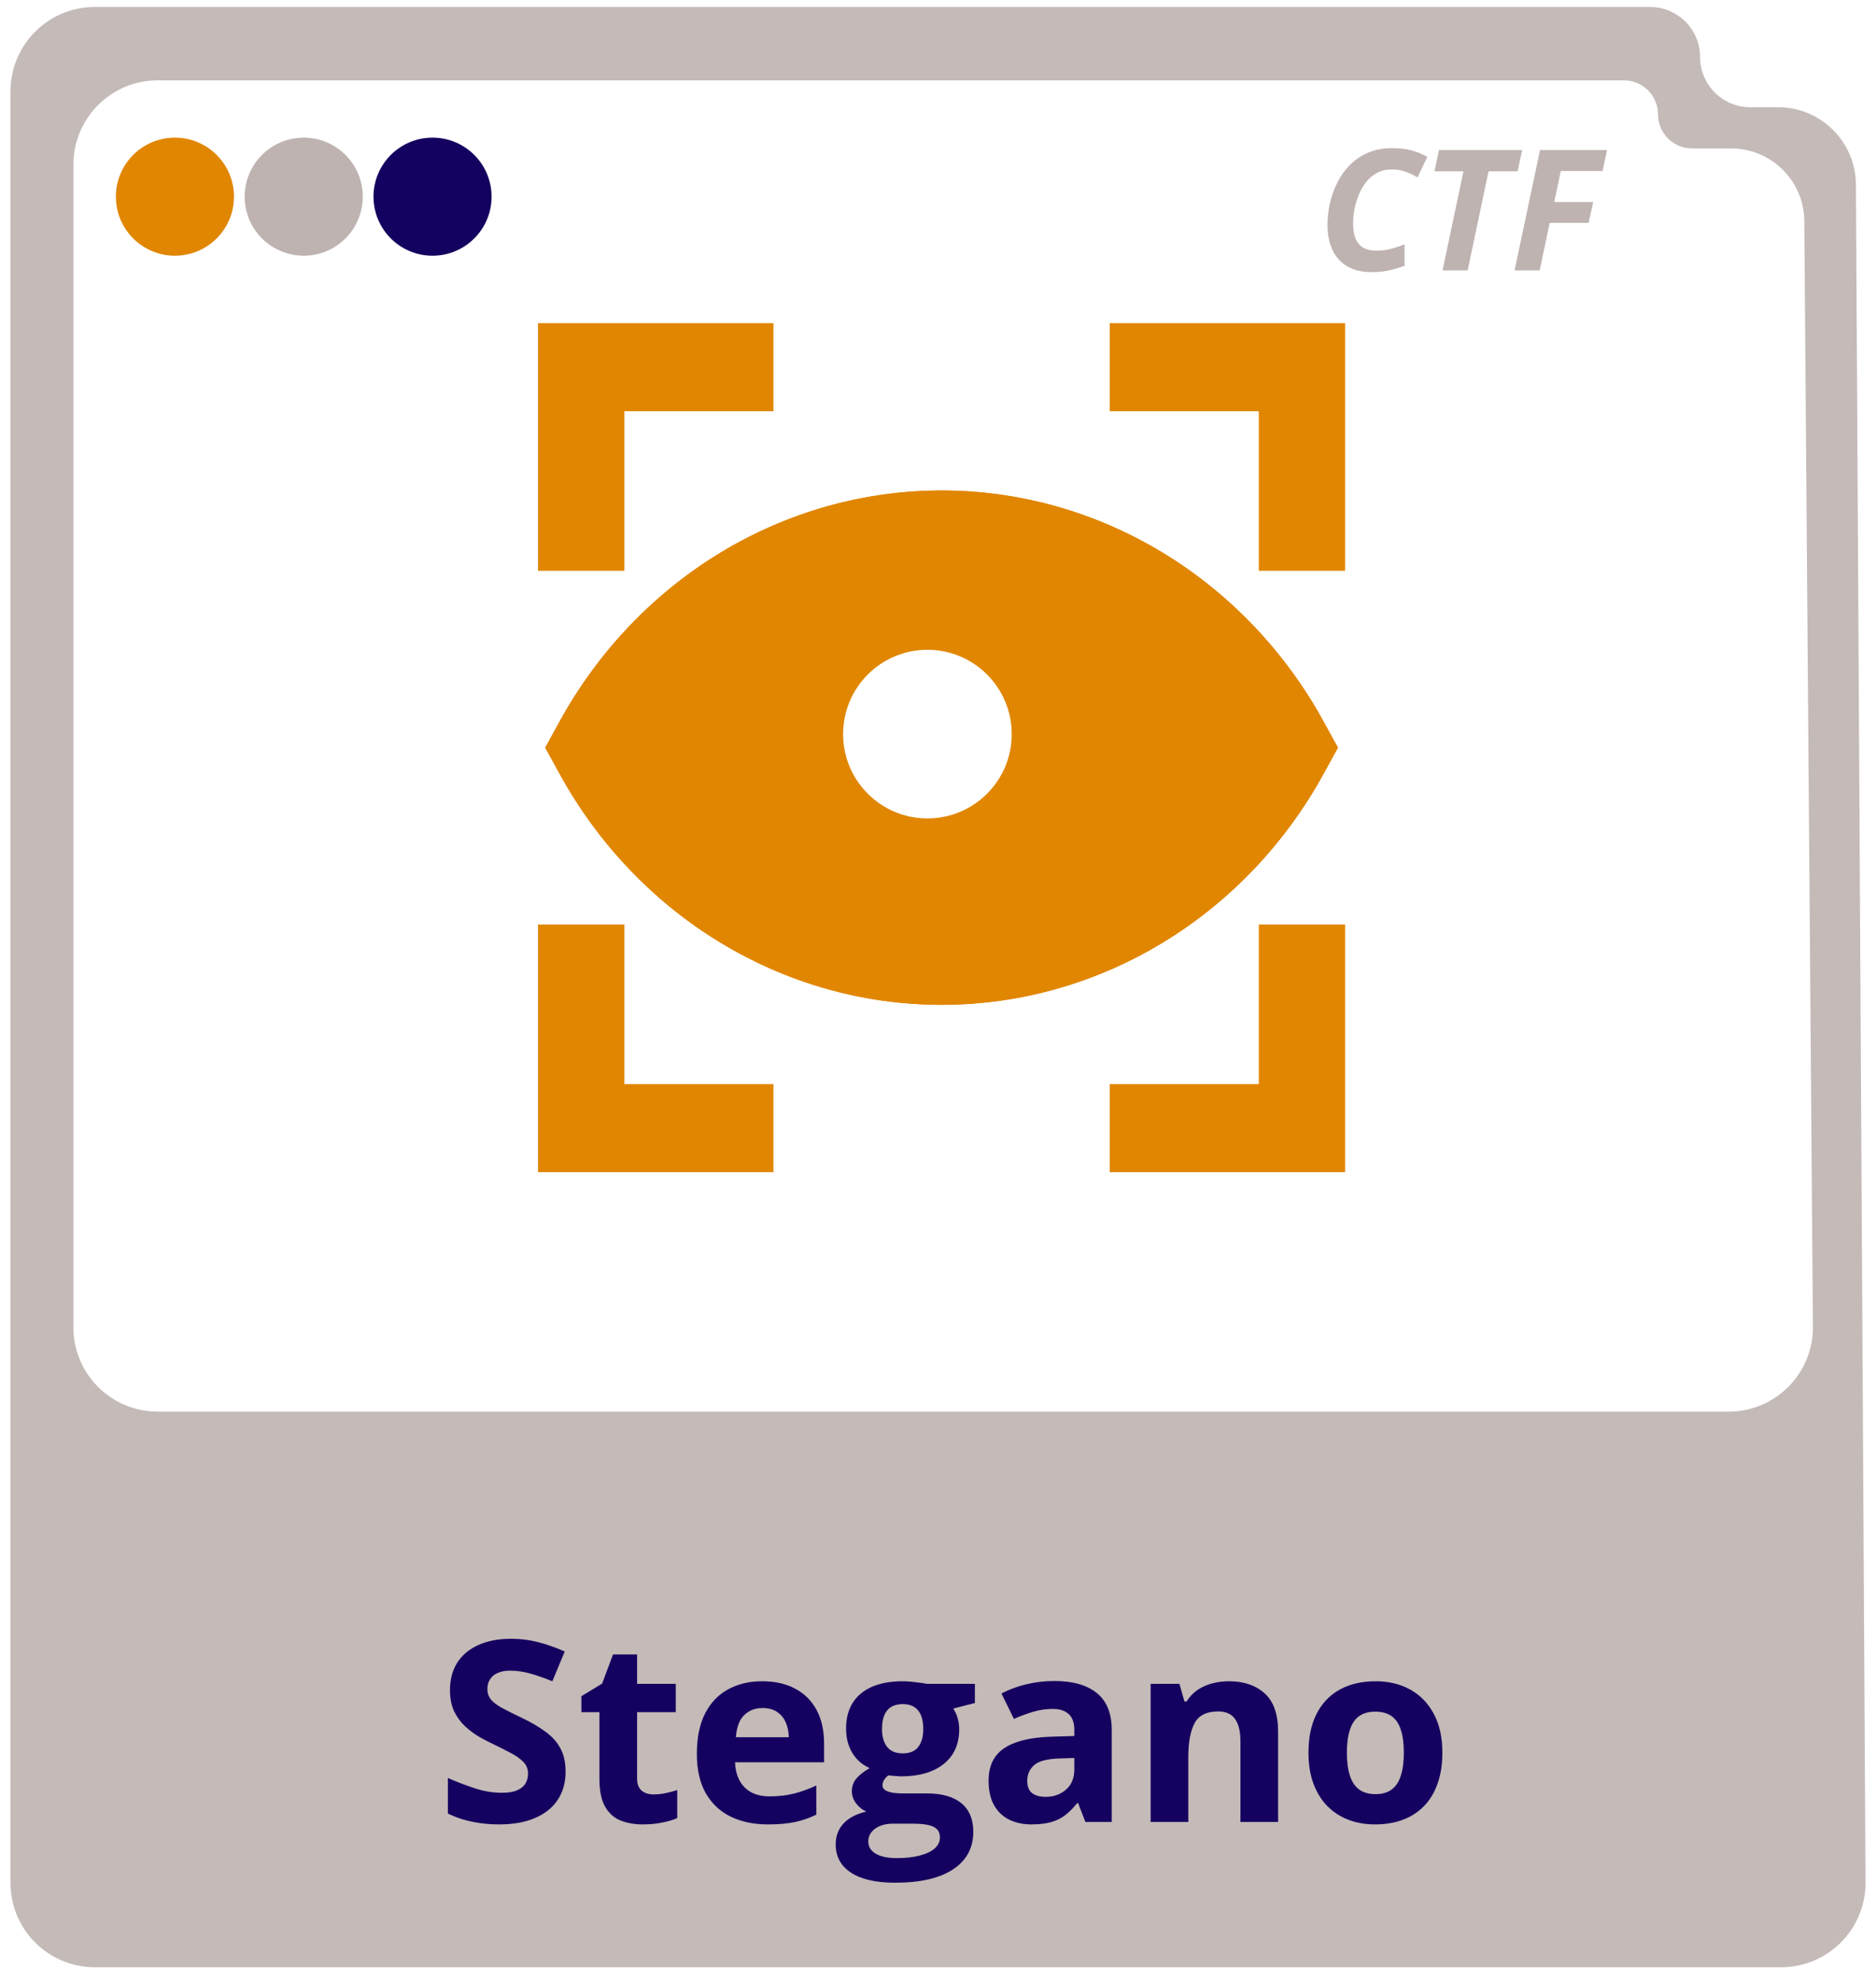
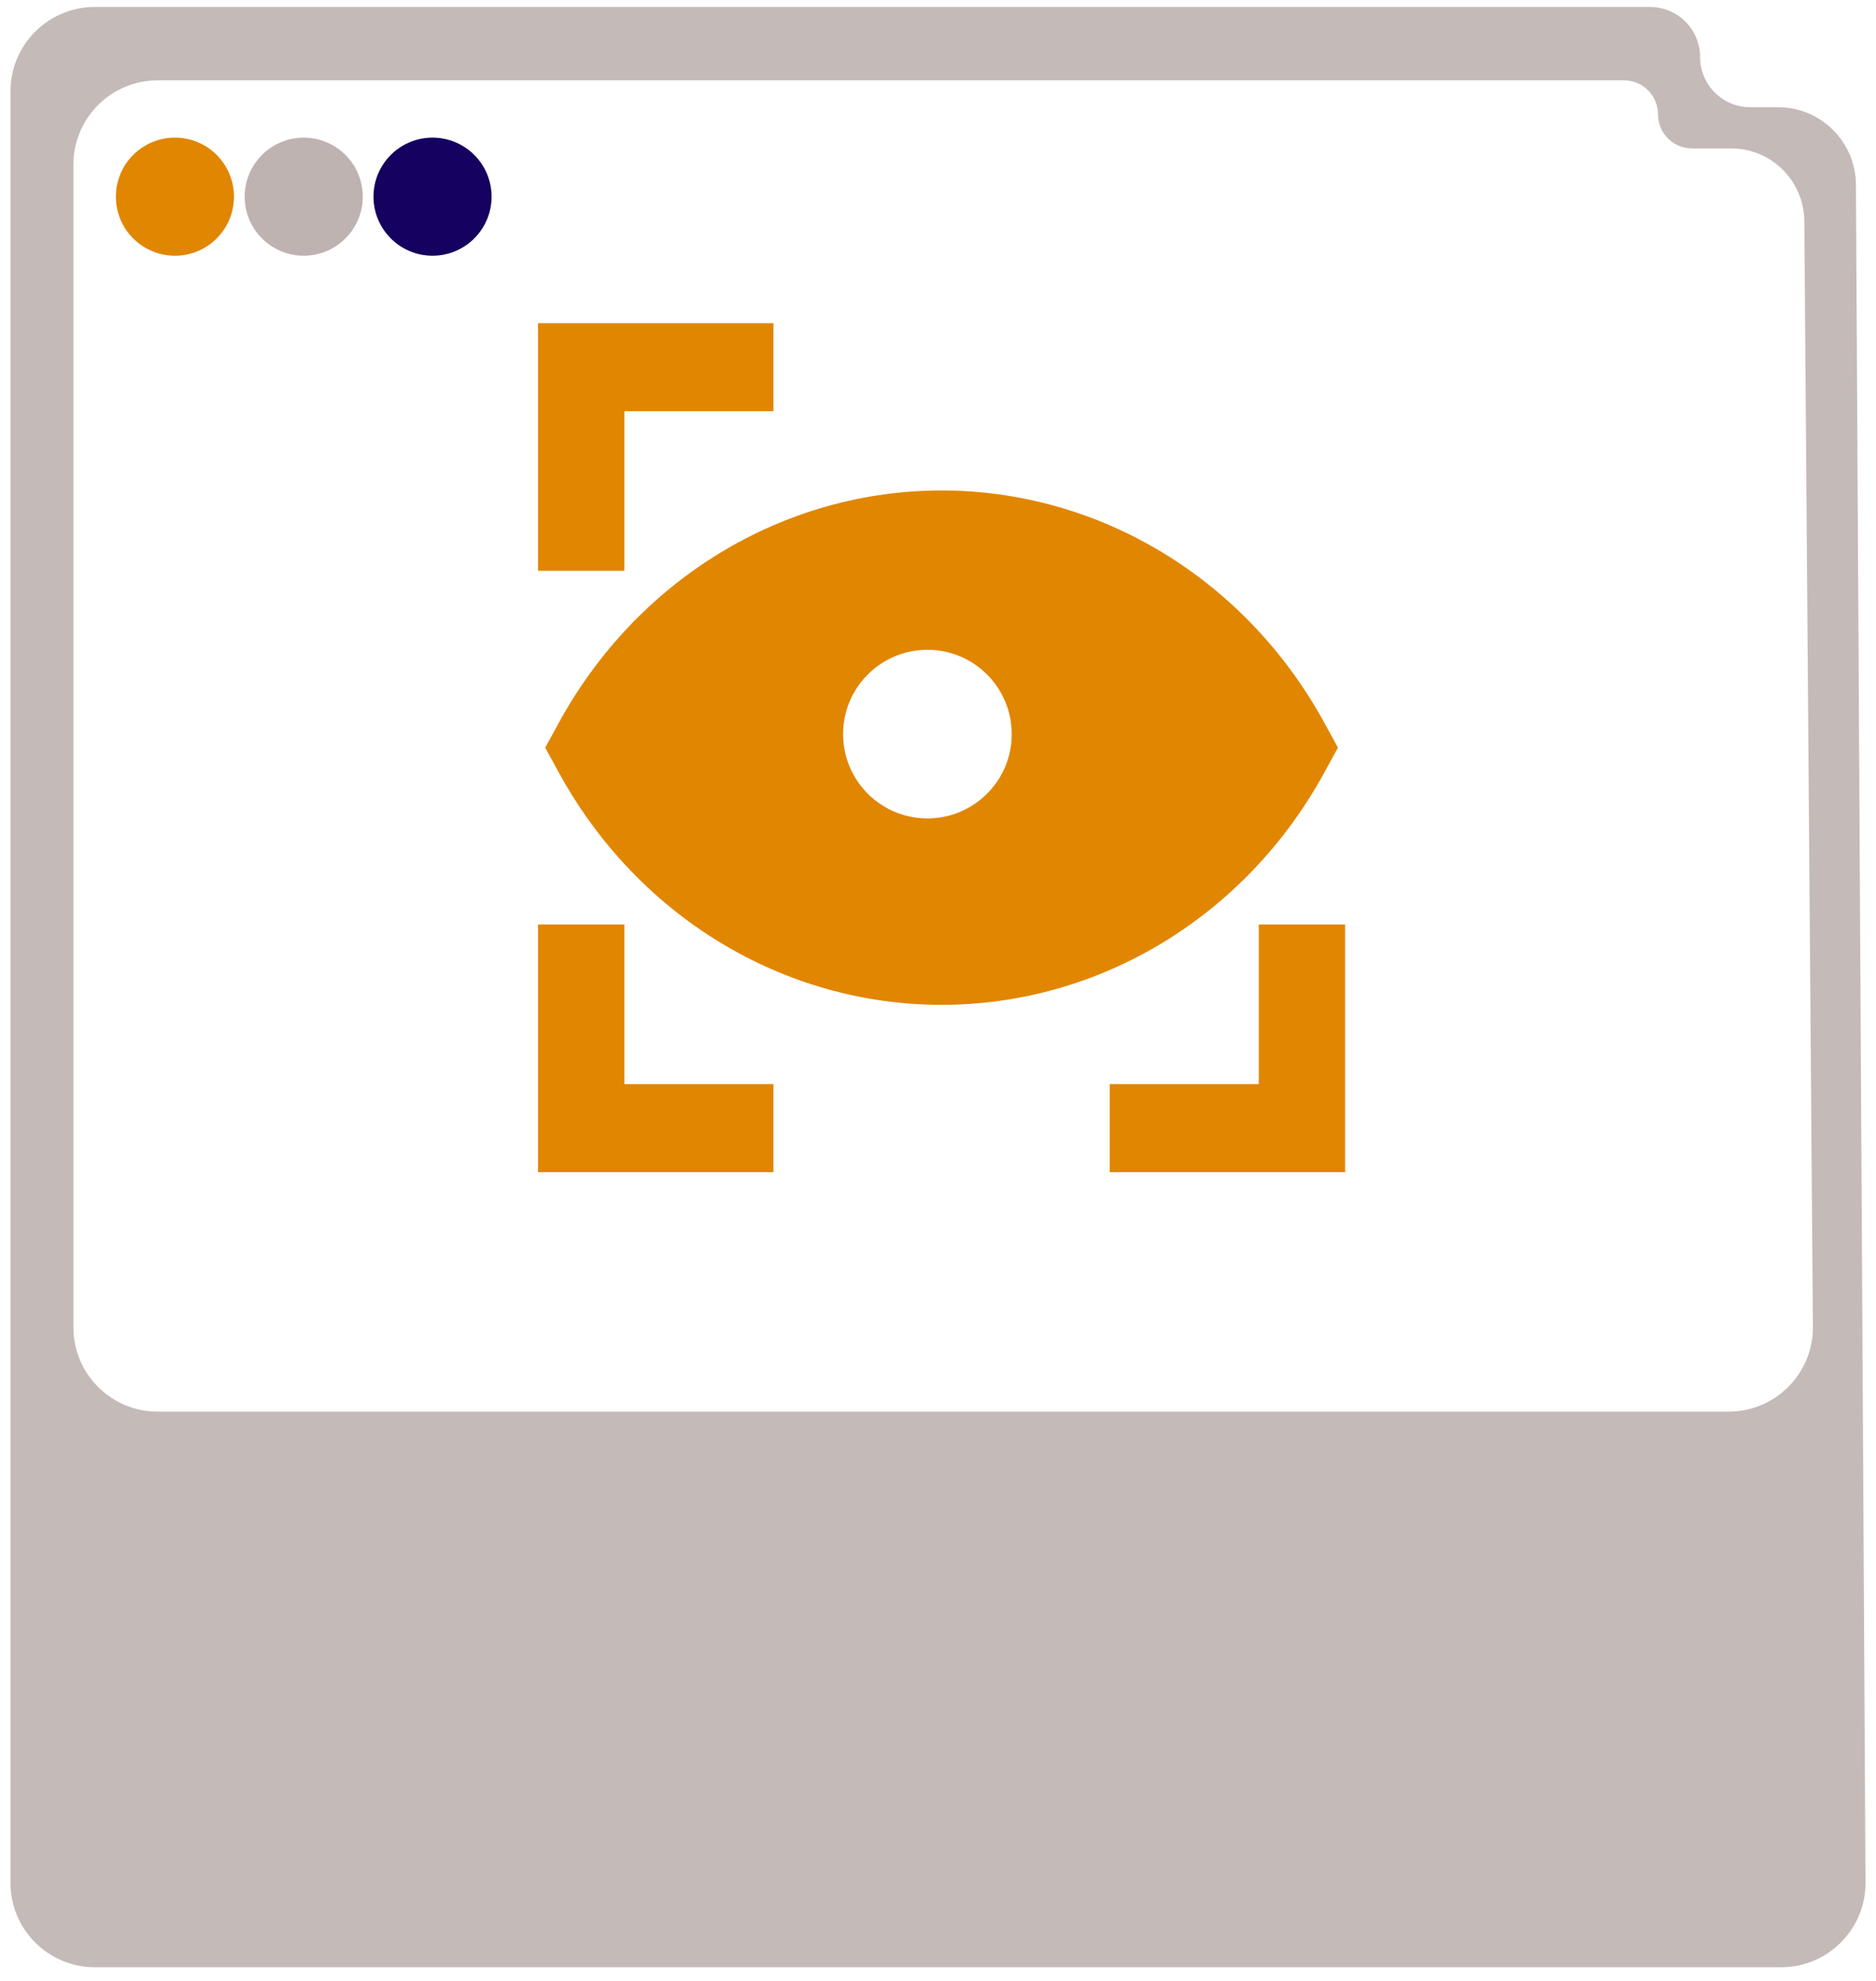
<svg xmlns="http://www.w3.org/2000/svg" width="89" height="94" viewBox="0 0 89 94" fill="none">
  <path opacity="0.9" fill-rule="evenodd" clip-rule="evenodd" d="M4.498 0.331C2.289 0.331 0.498 2.122 0.498 4.331V89.331C0.498 91.54 2.289 93.331 4.498 93.331H84.502C86.72 93.331 88.515 91.526 88.502 89.308L88.048 8.762C88.037 6.729 86.385 5.086 84.352 5.086H83.033C81.72 5.086 80.655 4.022 80.655 2.709C80.655 1.395 79.591 0.331 78.278 0.331H4.498ZM7.482 3.812C5.273 3.812 3.482 5.603 3.482 7.812V62.972C3.482 65.182 5.273 66.972 7.482 66.972H82.007C84.228 66.972 86.024 65.163 86.007 62.941L85.599 10.485C85.584 8.579 84.034 7.042 82.128 7.042H80.273C79.381 7.042 78.658 6.319 78.658 5.427C78.658 4.535 77.935 3.812 77.043 3.812H7.482Z" fill="#BEB3B1" />
-   <path d="M26.832 84.059C26.832 84.567 26.709 85.008 26.463 85.383C26.217 85.758 25.857 86.047 25.385 86.25C24.916 86.453 24.346 86.555 23.674 86.555C23.377 86.555 23.086 86.535 22.801 86.496C22.52 86.457 22.248 86.401 21.986 86.326C21.729 86.248 21.482 86.153 21.248 86.039V84.352C21.654 84.531 22.076 84.694 22.514 84.838C22.951 84.983 23.385 85.055 23.814 85.055C24.111 85.055 24.35 85.016 24.529 84.938C24.713 84.86 24.846 84.752 24.928 84.615C25.01 84.479 25.051 84.323 25.051 84.147C25.051 83.932 24.979 83.748 24.834 83.596C24.689 83.444 24.49 83.301 24.236 83.168C23.986 83.035 23.703 82.893 23.387 82.74C23.188 82.647 22.971 82.533 22.736 82.401C22.502 82.264 22.279 82.098 22.068 81.903C21.857 81.707 21.684 81.471 21.547 81.194C21.414 80.912 21.348 80.576 21.348 80.186C21.348 79.674 21.465 79.237 21.699 78.873C21.934 78.51 22.268 78.233 22.701 78.041C23.139 77.846 23.654 77.748 24.248 77.748C24.693 77.748 25.117 77.801 25.52 77.906C25.926 78.008 26.35 78.156 26.791 78.352L26.205 79.764C25.811 79.604 25.457 79.481 25.145 79.395C24.832 79.305 24.514 79.26 24.189 79.26C23.963 79.26 23.77 79.297 23.609 79.371C23.449 79.442 23.328 79.543 23.246 79.676C23.164 79.805 23.123 79.955 23.123 80.127C23.123 80.33 23.182 80.502 23.299 80.643C23.42 80.779 23.6 80.912 23.838 81.041C24.08 81.17 24.381 81.321 24.74 81.492C25.178 81.7 25.551 81.916 25.859 82.143C26.172 82.365 26.412 82.629 26.58 82.934C26.748 83.235 26.832 83.61 26.832 84.059ZM31.004 85.131C31.199 85.131 31.389 85.112 31.572 85.073C31.76 85.033 31.945 84.985 32.129 84.926V86.256C31.938 86.342 31.699 86.412 31.414 86.467C31.133 86.526 30.824 86.555 30.488 86.555C30.098 86.555 29.746 86.492 29.434 86.367C29.125 86.239 28.881 86.018 28.701 85.705C28.525 85.389 28.438 84.95 28.438 84.387V81.229H27.582V80.473L28.566 79.875L29.082 78.492H30.225V79.887H32.059V81.229H30.225V84.387C30.225 84.637 30.295 84.825 30.436 84.95C30.58 85.071 30.77 85.131 31.004 85.131ZM36.16 79.764C36.766 79.764 37.287 79.881 37.725 80.115C38.162 80.346 38.5 80.682 38.738 81.123C38.977 81.565 39.096 82.104 39.096 82.74V83.608H34.871C34.891 84.112 35.041 84.508 35.322 84.797C35.607 85.082 36.002 85.225 36.506 85.225C36.924 85.225 37.307 85.182 37.654 85.096C38.002 85.01 38.359 84.881 38.727 84.709V86.092C38.402 86.252 38.062 86.369 37.707 86.444C37.355 86.518 36.928 86.555 36.424 86.555C35.768 86.555 35.185 86.434 34.678 86.192C34.174 85.95 33.777 85.58 33.488 85.084C33.203 84.588 33.06 83.963 33.06 83.209C33.06 82.444 33.19 81.807 33.447 81.299C33.709 80.787 34.072 80.404 34.537 80.151C35.002 79.893 35.543 79.764 36.16 79.764ZM36.172 81.035C35.824 81.035 35.535 81.147 35.305 81.369C35.078 81.592 34.947 81.942 34.912 82.418H37.42C37.416 82.153 37.367 81.916 37.273 81.709C37.184 81.502 37.047 81.338 36.863 81.217C36.684 81.096 36.453 81.035 36.172 81.035ZM42.465 89.321C41.551 89.321 40.852 89.16 40.367 88.84C39.887 88.524 39.647 88.078 39.647 87.504C39.647 87.11 39.77 86.779 40.016 86.514C40.262 86.248 40.623 86.059 41.1 85.946C40.916 85.867 40.756 85.74 40.619 85.565C40.482 85.385 40.414 85.196 40.414 84.996C40.414 84.746 40.486 84.539 40.631 84.375C40.775 84.207 40.984 84.043 41.258 83.883C40.914 83.735 40.641 83.496 40.438 83.168C40.238 82.84 40.139 82.453 40.139 82.008C40.139 81.531 40.242 81.127 40.449 80.795C40.66 80.459 40.965 80.203 41.363 80.028C41.766 79.852 42.254 79.764 42.828 79.764C42.949 79.764 43.09 79.772 43.25 79.787C43.41 79.803 43.557 79.821 43.69 79.84C43.826 79.86 43.918 79.875 43.965 79.887H46.25V80.795L45.225 81.059C45.318 81.203 45.389 81.358 45.435 81.522C45.482 81.686 45.506 81.86 45.506 82.043C45.506 82.746 45.26 83.295 44.768 83.69C44.279 84.08 43.6 84.276 42.728 84.276C42.522 84.264 42.326 84.248 42.143 84.229C42.053 84.299 41.984 84.373 41.938 84.451C41.891 84.529 41.867 84.612 41.867 84.698C41.867 84.783 41.902 84.856 41.973 84.914C42.047 84.969 42.156 85.012 42.301 85.043C42.449 85.071 42.633 85.084 42.852 85.084H43.965C44.684 85.084 45.23 85.239 45.605 85.547C45.984 85.856 46.174 86.309 46.174 86.906C46.174 87.672 45.853 88.266 45.213 88.688C44.576 89.11 43.66 89.321 42.465 89.321ZM42.541 88.154C42.967 88.154 43.332 88.114 43.637 88.031C43.945 87.953 44.182 87.84 44.346 87.692C44.51 87.547 44.592 87.373 44.592 87.17C44.592 87.006 44.543 86.875 44.445 86.778C44.352 86.684 44.207 86.617 44.012 86.578C43.82 86.539 43.574 86.52 43.273 86.52H42.348C42.129 86.52 41.932 86.555 41.756 86.625C41.584 86.696 41.447 86.793 41.346 86.918C41.244 87.047 41.193 87.196 41.193 87.364C41.193 87.61 41.31 87.803 41.545 87.944C41.783 88.084 42.115 88.154 42.541 88.154ZM42.828 83.186C43.164 83.186 43.41 83.082 43.566 82.875C43.723 82.668 43.801 82.387 43.801 82.031C43.801 81.637 43.719 81.342 43.555 81.147C43.395 80.948 43.152 80.848 42.828 80.848C42.5 80.848 42.254 80.948 42.09 81.147C41.926 81.342 41.844 81.637 41.844 82.031C41.844 82.387 41.924 82.668 42.084 82.875C42.248 83.082 42.496 83.186 42.828 83.186ZM50.018 79.752C50.897 79.752 51.57 79.944 52.039 80.326C52.508 80.709 52.742 81.291 52.742 82.073V86.438H51.494L51.148 85.547H51.102C50.914 85.781 50.723 85.973 50.527 86.121C50.332 86.27 50.107 86.379 49.853 86.45C49.6 86.52 49.291 86.555 48.928 86.555C48.541 86.555 48.193 86.481 47.885 86.332C47.58 86.184 47.34 85.957 47.164 85.653C46.988 85.344 46.9 84.953 46.9 84.481C46.9 83.785 47.145 83.274 47.633 82.946C48.121 82.614 48.853 82.43 49.83 82.395L50.967 82.36V82.073C50.967 81.729 50.877 81.477 50.697 81.317C50.518 81.156 50.268 81.076 49.947 81.076C49.631 81.076 49.32 81.121 49.016 81.211C48.711 81.301 48.406 81.414 48.102 81.551L47.51 80.344C47.857 80.16 48.246 80.016 48.676 79.91C49.109 79.805 49.557 79.752 50.018 79.752ZM50.967 83.403L50.275 83.426C49.697 83.442 49.295 83.545 49.068 83.737C48.846 83.928 48.734 84.18 48.734 84.492C48.734 84.766 48.815 84.961 48.975 85.078C49.135 85.192 49.344 85.248 49.602 85.248C49.984 85.248 50.307 85.135 50.568 84.908C50.834 84.682 50.967 84.36 50.967 83.942V83.403ZM58.309 79.764C59.008 79.764 59.57 79.955 59.996 80.338C60.422 80.717 60.635 81.326 60.635 82.166V86.438H58.848V82.612C58.848 82.143 58.762 81.789 58.59 81.551C58.422 81.313 58.156 81.194 57.793 81.194C57.246 81.194 56.873 81.379 56.674 81.75C56.475 82.121 56.375 82.656 56.375 83.356V86.438H54.588V79.887H55.953L56.193 80.725H56.293C56.434 80.498 56.607 80.315 56.815 80.174C57.025 80.033 57.258 79.93 57.512 79.864C57.77 79.797 58.035 79.764 58.309 79.764ZM68.428 83.151C68.428 83.698 68.353 84.182 68.205 84.604C68.061 85.026 67.848 85.383 67.566 85.676C67.289 85.965 66.953 86.184 66.559 86.332C66.168 86.481 65.727 86.555 65.234 86.555C64.773 86.555 64.35 86.481 63.963 86.332C63.58 86.184 63.246 85.965 62.961 85.676C62.68 85.383 62.461 85.026 62.305 84.604C62.152 84.182 62.076 83.698 62.076 83.151C62.076 82.424 62.205 81.809 62.463 81.305C62.721 80.801 63.088 80.418 63.565 80.156C64.041 79.895 64.609 79.764 65.269 79.764C65.883 79.764 66.426 79.895 66.898 80.156C67.375 80.418 67.748 80.801 68.018 81.305C68.291 81.809 68.428 82.424 68.428 83.151ZM63.898 83.151C63.898 83.58 63.945 83.942 64.039 84.235C64.133 84.528 64.279 84.748 64.478 84.897C64.678 85.045 64.938 85.119 65.258 85.119C65.574 85.119 65.83 85.045 66.025 84.897C66.225 84.748 66.369 84.528 66.459 84.235C66.553 83.942 66.6 83.58 66.6 83.151C66.6 82.717 66.553 82.358 66.459 82.073C66.369 81.783 66.225 81.567 66.025 81.422C65.826 81.278 65.566 81.205 65.246 81.205C64.773 81.205 64.43 81.367 64.215 81.692C64.004 82.016 63.898 82.502 63.898 83.151Z" fill="#15015F" />
  <g clip-path="url(#clip0_234_3612)">
    <path d="M27.12 27.079V17.009H36.693" stroke="#E18601" stroke-width="5" stroke-miterlimit="10" />
-     <path d="M52.647 17.009H62.219V27.079" stroke="#E18601" stroke-width="5" stroke-miterlimit="10" />
    <path d="M27.12 43.862V53.932H36.693" stroke="#E18601" stroke-width="5" stroke-miterlimit="10" />
    <path d="M52.647 53.932H62.219V43.862" stroke="#E18601" stroke-width="5" stroke-miterlimit="10" />
-     <path d="M60.624 35.471C59.01 38.42 56.685 40.87 53.884 42.573C51.083 44.276 47.905 45.173 44.67 45.173C41.435 45.173 38.257 44.276 35.456 42.573C32.655 40.87 30.33 38.42 28.716 35.471C30.33 32.522 32.655 30.072 35.456 28.369C38.257 26.666 41.435 25.769 44.67 25.769C47.905 25.769 51.083 26.666 53.884 28.369C56.685 30.072 59.01 32.522 60.624 35.471Z" stroke="#E18601" stroke-width="5" stroke-miterlimit="10" />
    <path fill-rule="evenodd" clip-rule="evenodd" d="M53.884 42.573C56.685 40.87 59.01 38.42 60.624 35.471C59.01 32.522 56.685 30.072 53.884 28.369C51.083 26.666 47.905 25.769 44.67 25.769C41.435 25.769 38.257 26.666 35.456 28.369C32.655 30.072 30.33 32.522 28.716 35.471C30.33 38.42 32.655 40.87 35.456 42.573C38.257 44.276 41.435 45.173 44.67 45.173C47.905 45.173 51.083 44.276 53.884 42.573ZM50.498 34.828C50.498 38.418 47.588 41.328 43.998 41.328C40.408 41.328 37.498 38.418 37.498 34.828C37.498 31.238 40.408 28.328 43.998 28.328C47.588 28.328 50.498 31.238 50.498 34.828Z" fill="#E18601" />
    <path d="M60.624 35.471L62.817 36.672L63.474 35.471L62.817 34.27L60.624 35.471ZM53.884 28.369L55.183 26.233L55.183 26.233L53.884 28.369ZM35.456 28.369L34.157 26.233L35.456 28.369ZM28.716 35.471L26.523 34.27L25.866 35.471L26.523 36.672L28.716 35.471ZM35.456 42.573L36.755 40.437L35.456 42.573ZM58.431 34.27C57.022 36.845 55.001 38.967 52.585 40.437L55.183 44.709C58.368 42.772 60.997 39.995 62.817 36.672L58.431 34.27ZM52.585 30.505C55.001 31.974 57.022 34.097 58.431 36.672L62.817 34.27C60.997 30.947 58.368 28.17 55.183 26.233L52.585 30.505ZM44.67 28.269C47.441 28.269 50.17 29.037 52.585 30.505L55.183 26.233C51.996 24.295 48.37 23.269 44.67 23.269V28.269ZM36.755 30.505C39.17 29.037 41.899 28.269 44.67 28.269V23.269C40.97 23.269 37.344 24.295 34.157 26.233L36.755 30.505ZM30.909 36.672C32.318 34.097 34.339 31.974 36.755 30.505L34.157 26.233C30.971 28.17 28.343 30.947 26.523 34.27L30.909 36.672ZM36.755 40.437C34.339 38.967 32.318 36.845 30.909 34.27L26.523 36.672C28.343 39.995 30.971 42.772 34.157 44.709L36.755 40.437ZM44.67 42.673C41.899 42.673 39.17 41.905 36.755 40.437L34.157 44.709C37.344 46.647 40.97 47.673 44.67 47.673V42.673ZM52.585 40.437C50.17 41.905 47.441 42.673 44.67 42.673V47.673C48.37 47.673 51.996 46.647 55.183 44.709L52.585 40.437ZM43.998 43.828C48.969 43.828 52.998 39.798 52.998 34.828H47.998C47.998 37.037 46.207 38.828 43.998 38.828V43.828ZM34.998 34.828C34.998 39.798 39.028 43.828 43.998 43.828V38.828C41.789 38.828 39.998 37.037 39.998 34.828H34.998ZM43.998 25.828C39.028 25.828 34.998 29.857 34.998 34.828H39.998C39.998 32.619 41.789 30.828 43.998 30.828V25.828ZM52.998 34.828C52.998 29.857 48.969 25.828 43.998 25.828V30.828C46.207 30.828 47.998 32.619 47.998 34.828H52.998Z" fill="#E18601" />
  </g>
  <circle cx="8.299" cy="9.331" r="2.801" fill="#E18601" />
  <circle cx="14.409" cy="9.331" r="2.801" fill="#BEB3B1" />
  <circle cx="20.52" cy="9.331" r="2.801" fill="#15015F" />
-   <path d="M65.072 12.909C64.611 12.909 64.226 12.818 63.916 12.636C63.606 12.451 63.372 12.191 63.213 11.858C63.057 11.522 62.978 11.126 62.978 10.671C62.978 10.335 63.016 9.995 63.092 9.651C63.17 9.307 63.287 8.979 63.443 8.667C63.6 8.352 63.799 8.072 64.041 7.827C64.283 7.582 64.57 7.388 64.9 7.245C65.231 7.102 65.609 7.03 66.033 7.03C66.395 7.03 66.703 7.064 66.955 7.132C67.208 7.199 67.46 7.302 67.713 7.44L67.252 8.417C67.067 8.31 66.877 8.22 66.682 8.147C66.489 8.074 66.273 8.038 66.033 8.038C65.775 8.038 65.546 8.09 65.346 8.194C65.145 8.298 64.972 8.44 64.826 8.62C64.683 8.797 64.564 8.997 64.471 9.221C64.377 9.443 64.307 9.673 64.26 9.913C64.216 10.152 64.193 10.384 64.193 10.608C64.193 11.04 64.283 11.363 64.463 11.577C64.643 11.788 64.926 11.893 65.314 11.893C65.531 11.893 65.749 11.866 65.971 11.811C66.192 11.754 66.413 11.681 66.635 11.592V12.608C66.476 12.671 66.262 12.737 65.994 12.807C65.728 12.875 65.421 12.909 65.072 12.909ZM68.436 12.831L69.428 8.128H68.053L68.268 7.12H72.213L71.998 8.128H70.619L69.627 12.831H68.436ZM71.853 12.831L73.061 7.12H76.24L76.029 8.112H74.045L73.736 9.585H75.584L75.365 10.573H73.518L73.045 12.831H71.853Z" fill="#BEB3B1" />
  <defs>
    <clipPath id="clip0_234_3612">
      <rect width="38.29" height="40.28" fill="white" transform="translate(25.524 15.331)" />
    </clipPath>
  </defs>
</svg>